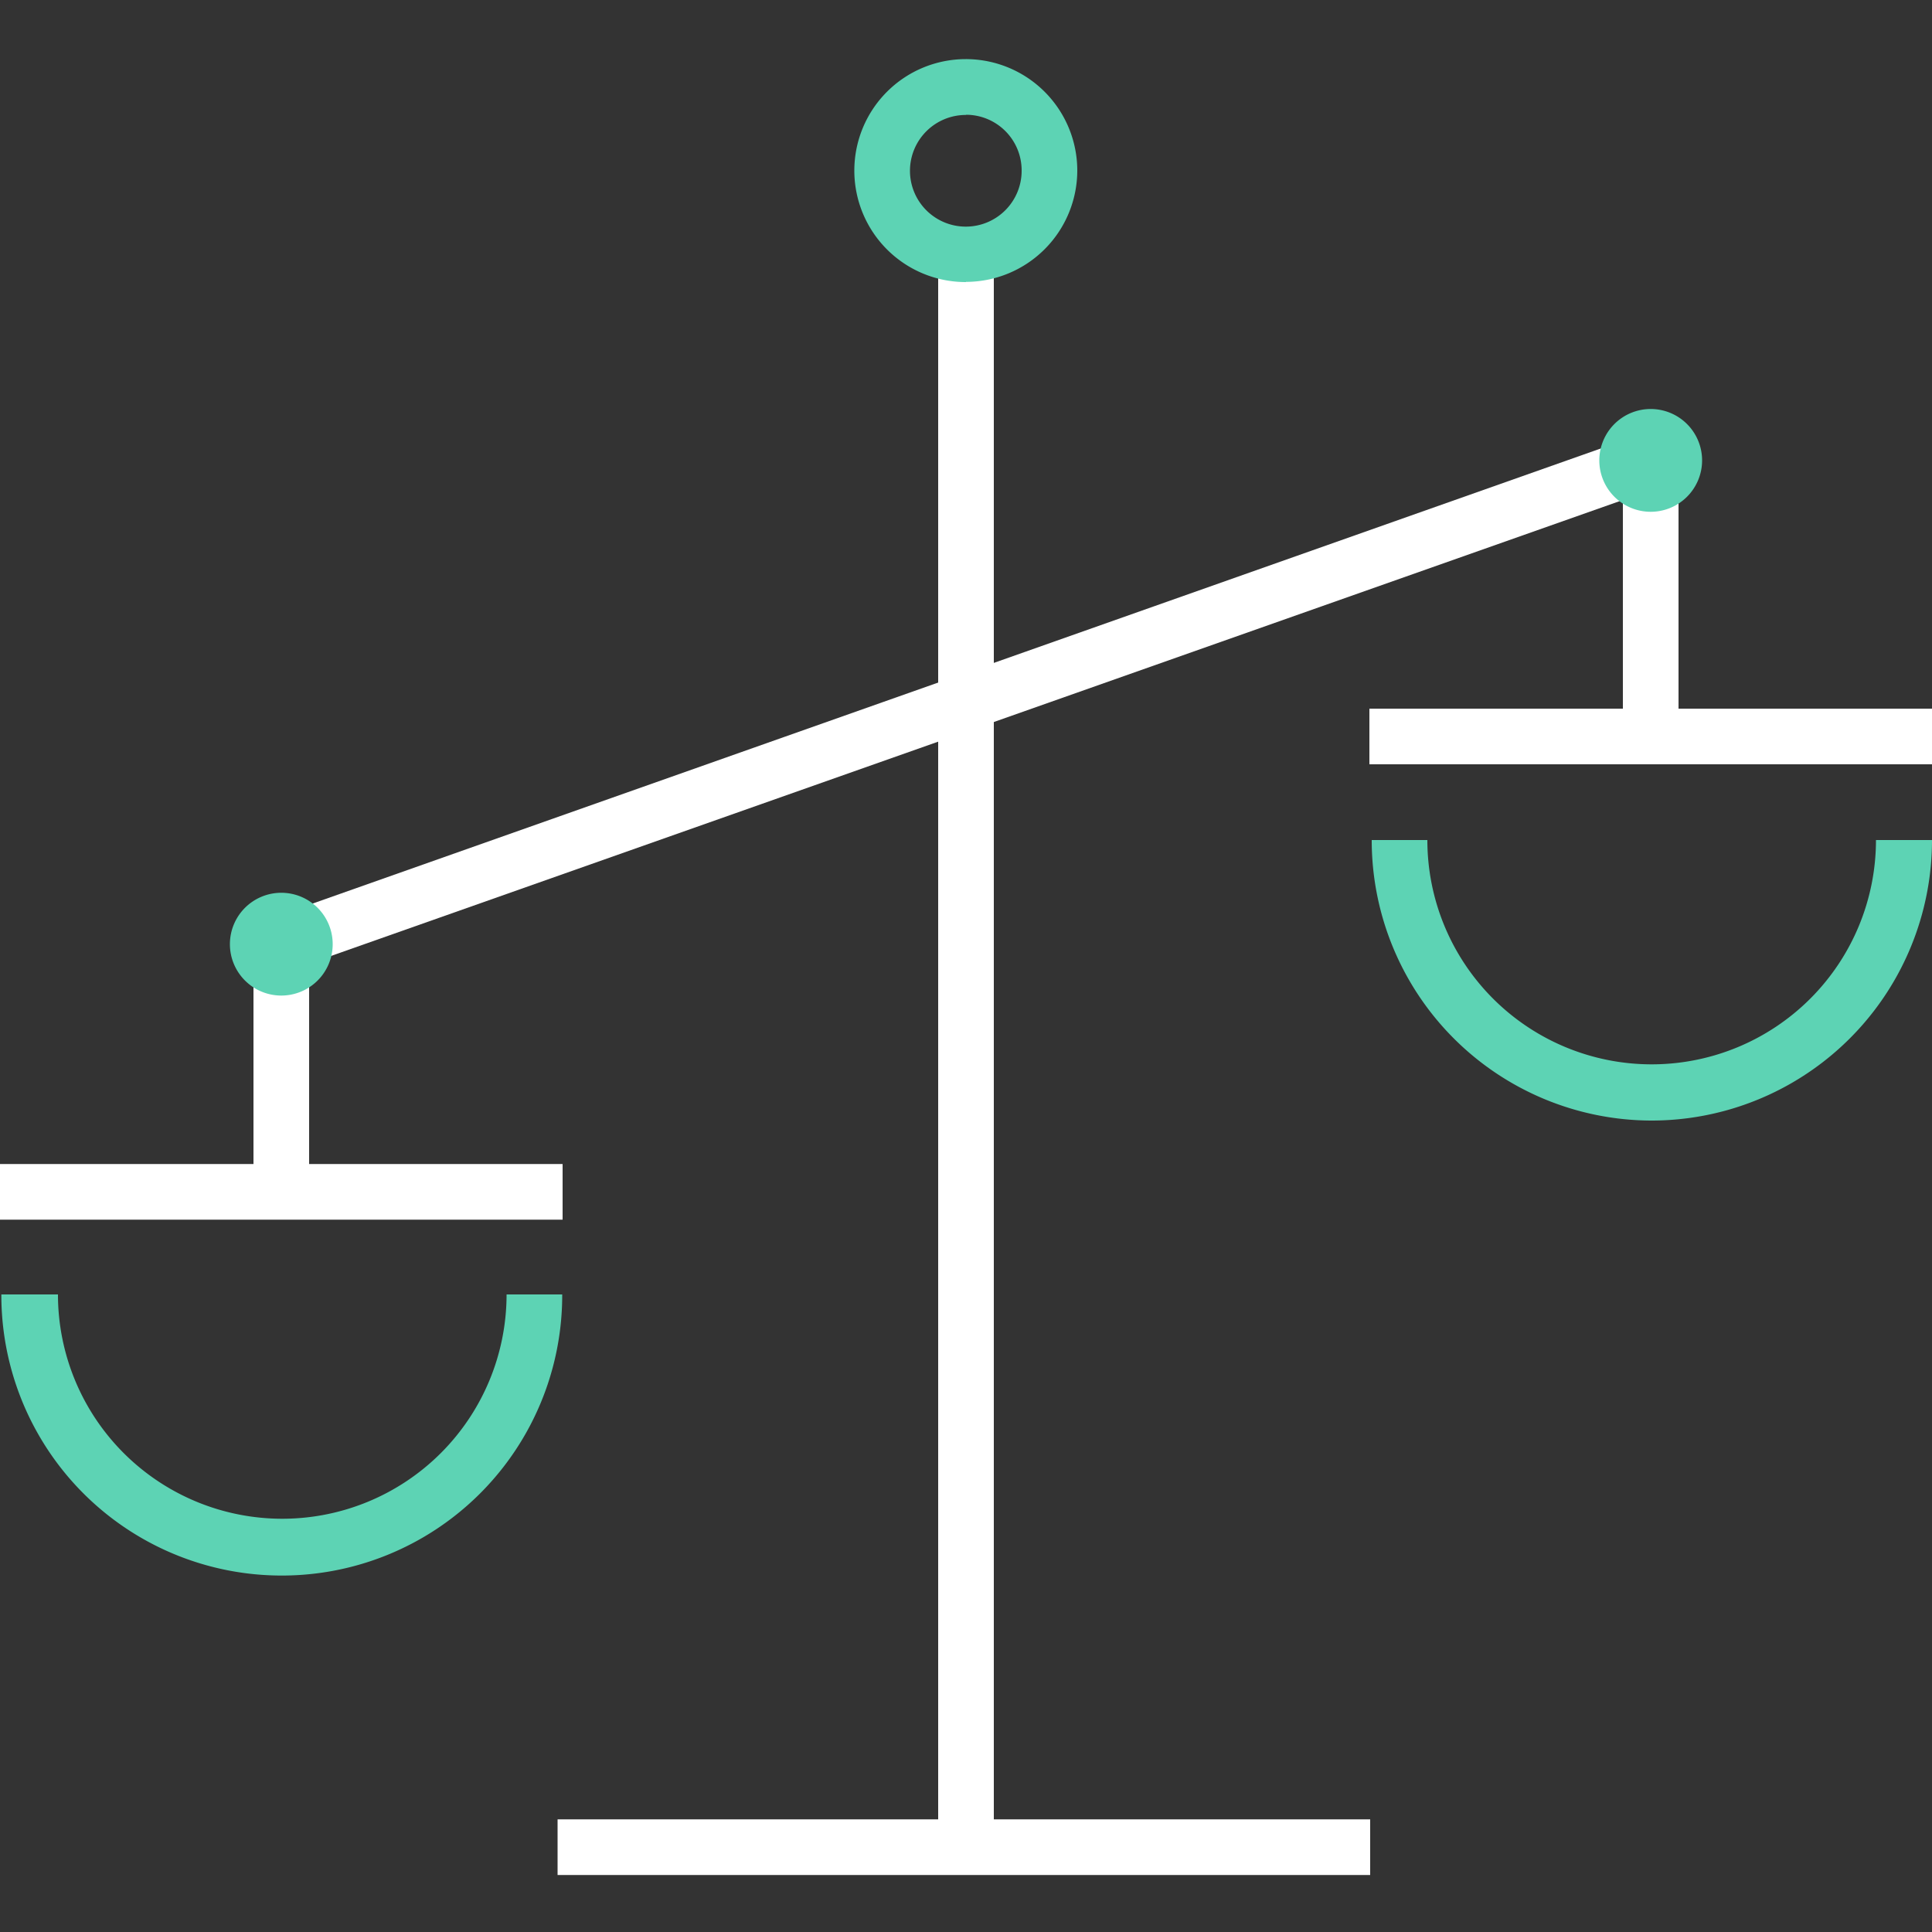
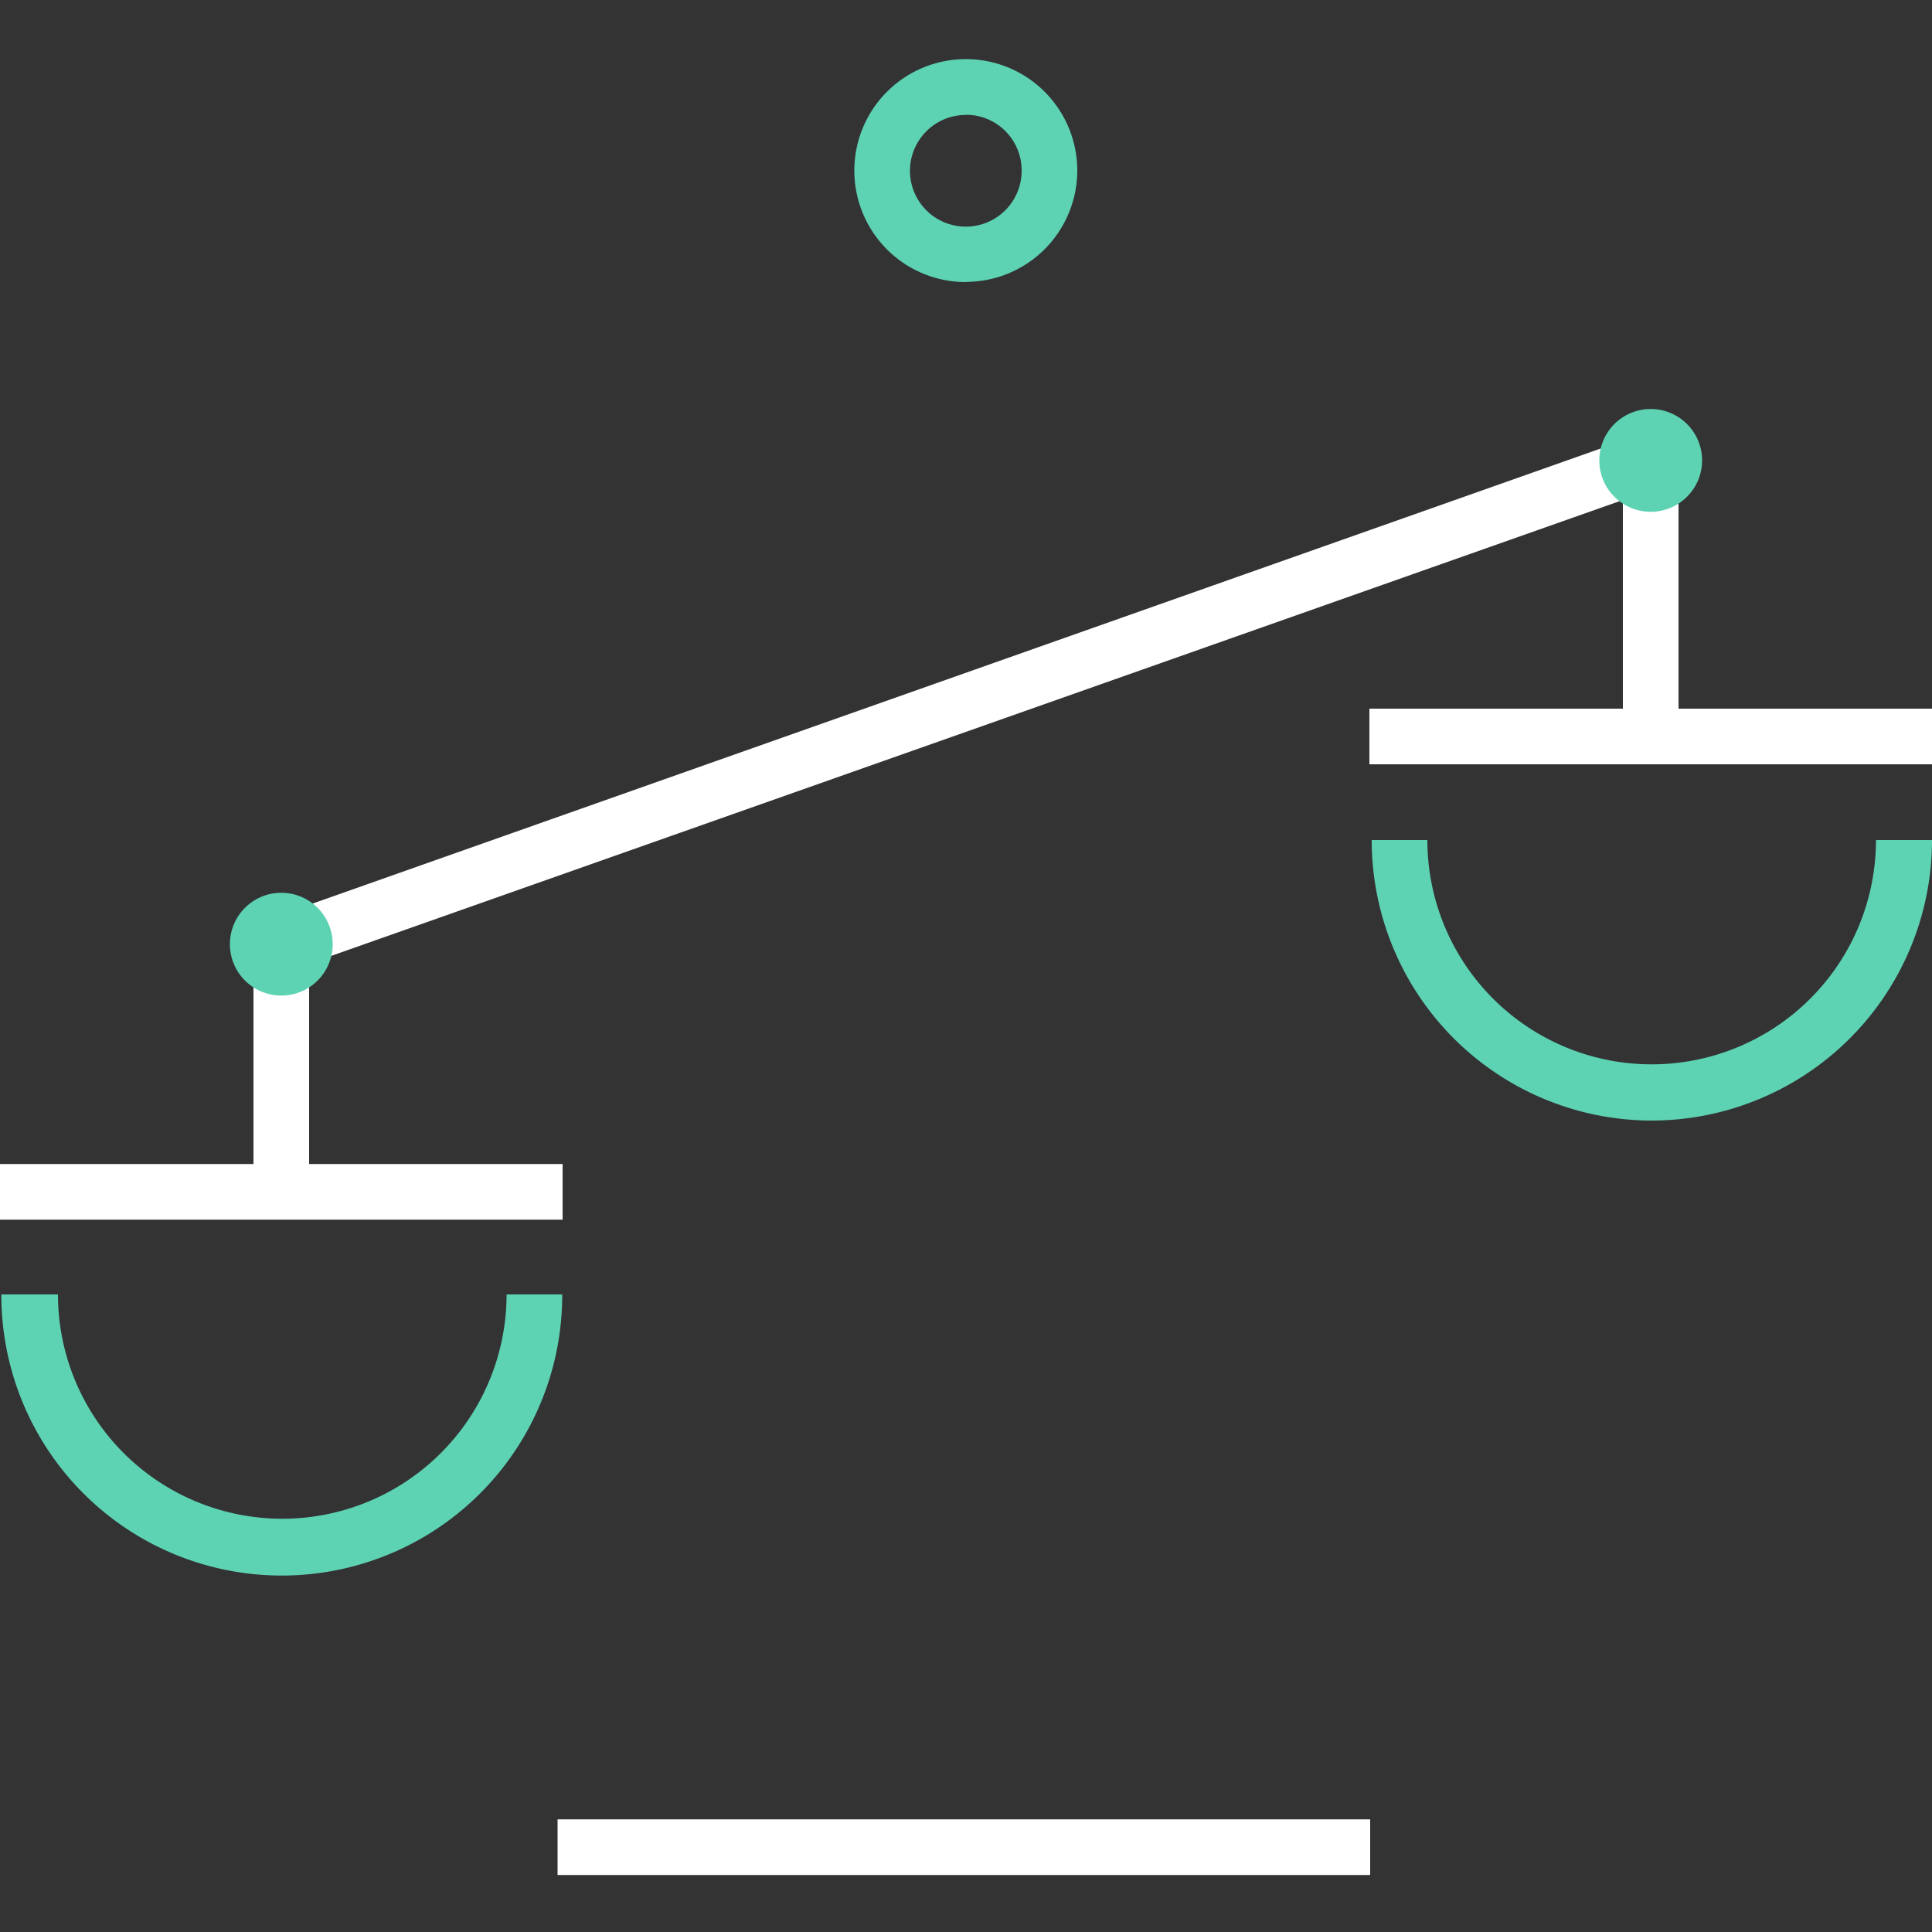
<svg xmlns="http://www.w3.org/2000/svg" viewBox="0 0 100 100">
  <rect x="0" y="0" width="100" height="100" fill="#333333" stroke="none" />
  <style>.A{fill:#fff}.B{fill:#5dd3b4}</style>
-   <path class="A" d="M48.56 13.15h2.88V95.6h-2.88z" />
  <path class="B" d="M50 14.6a5.77 5.77 0 1 1 5.76-5.77A5.77 5.77 0 0 1 50 14.59zm0-8.65a2.89 2.89 0 1 0 2.88 2.88A2.88 2.88 0 0 0 50 5.94zm-35.44 75.6A14.51 14.51 0 0 1 .07 67H3a11.61 11.61 0 1 0 23.22 0h2.88a14.51 14.51 0 0 1-14.54 14.55z" />
  <path class="A" d="M28.86 94.17h42.06v2.88H28.86zM0 60.25h29.12v2.88H0z" />
  <path class="B" d="M85.44 58A14.51 14.51 0 0 1 71 43.48h2.88a11.61 11.61 0 1 0 23.22 0h2.9A14.52 14.52 0 0 1 85.44 58z" />
  <path class="A" d="M70.88 36.68H100v2.88H70.88z" />
  <path class="A" d="M16 61.46h-2.88v-12.6l.96-1.35 70.88-25.04 1.92 1.36v14.3H84V25.88l-68 24v11.57z" />
  <path class="B" d="M17.22 48.87a2.66 2.66 0 1 1-2.66-2.66 2.66 2.66 0 0 1 2.66 2.66M88.1 23.84a2.66 2.66 0 1 1-2.66-2.67 2.66 2.66 0 0 1 2.66 2.67" />
</svg>